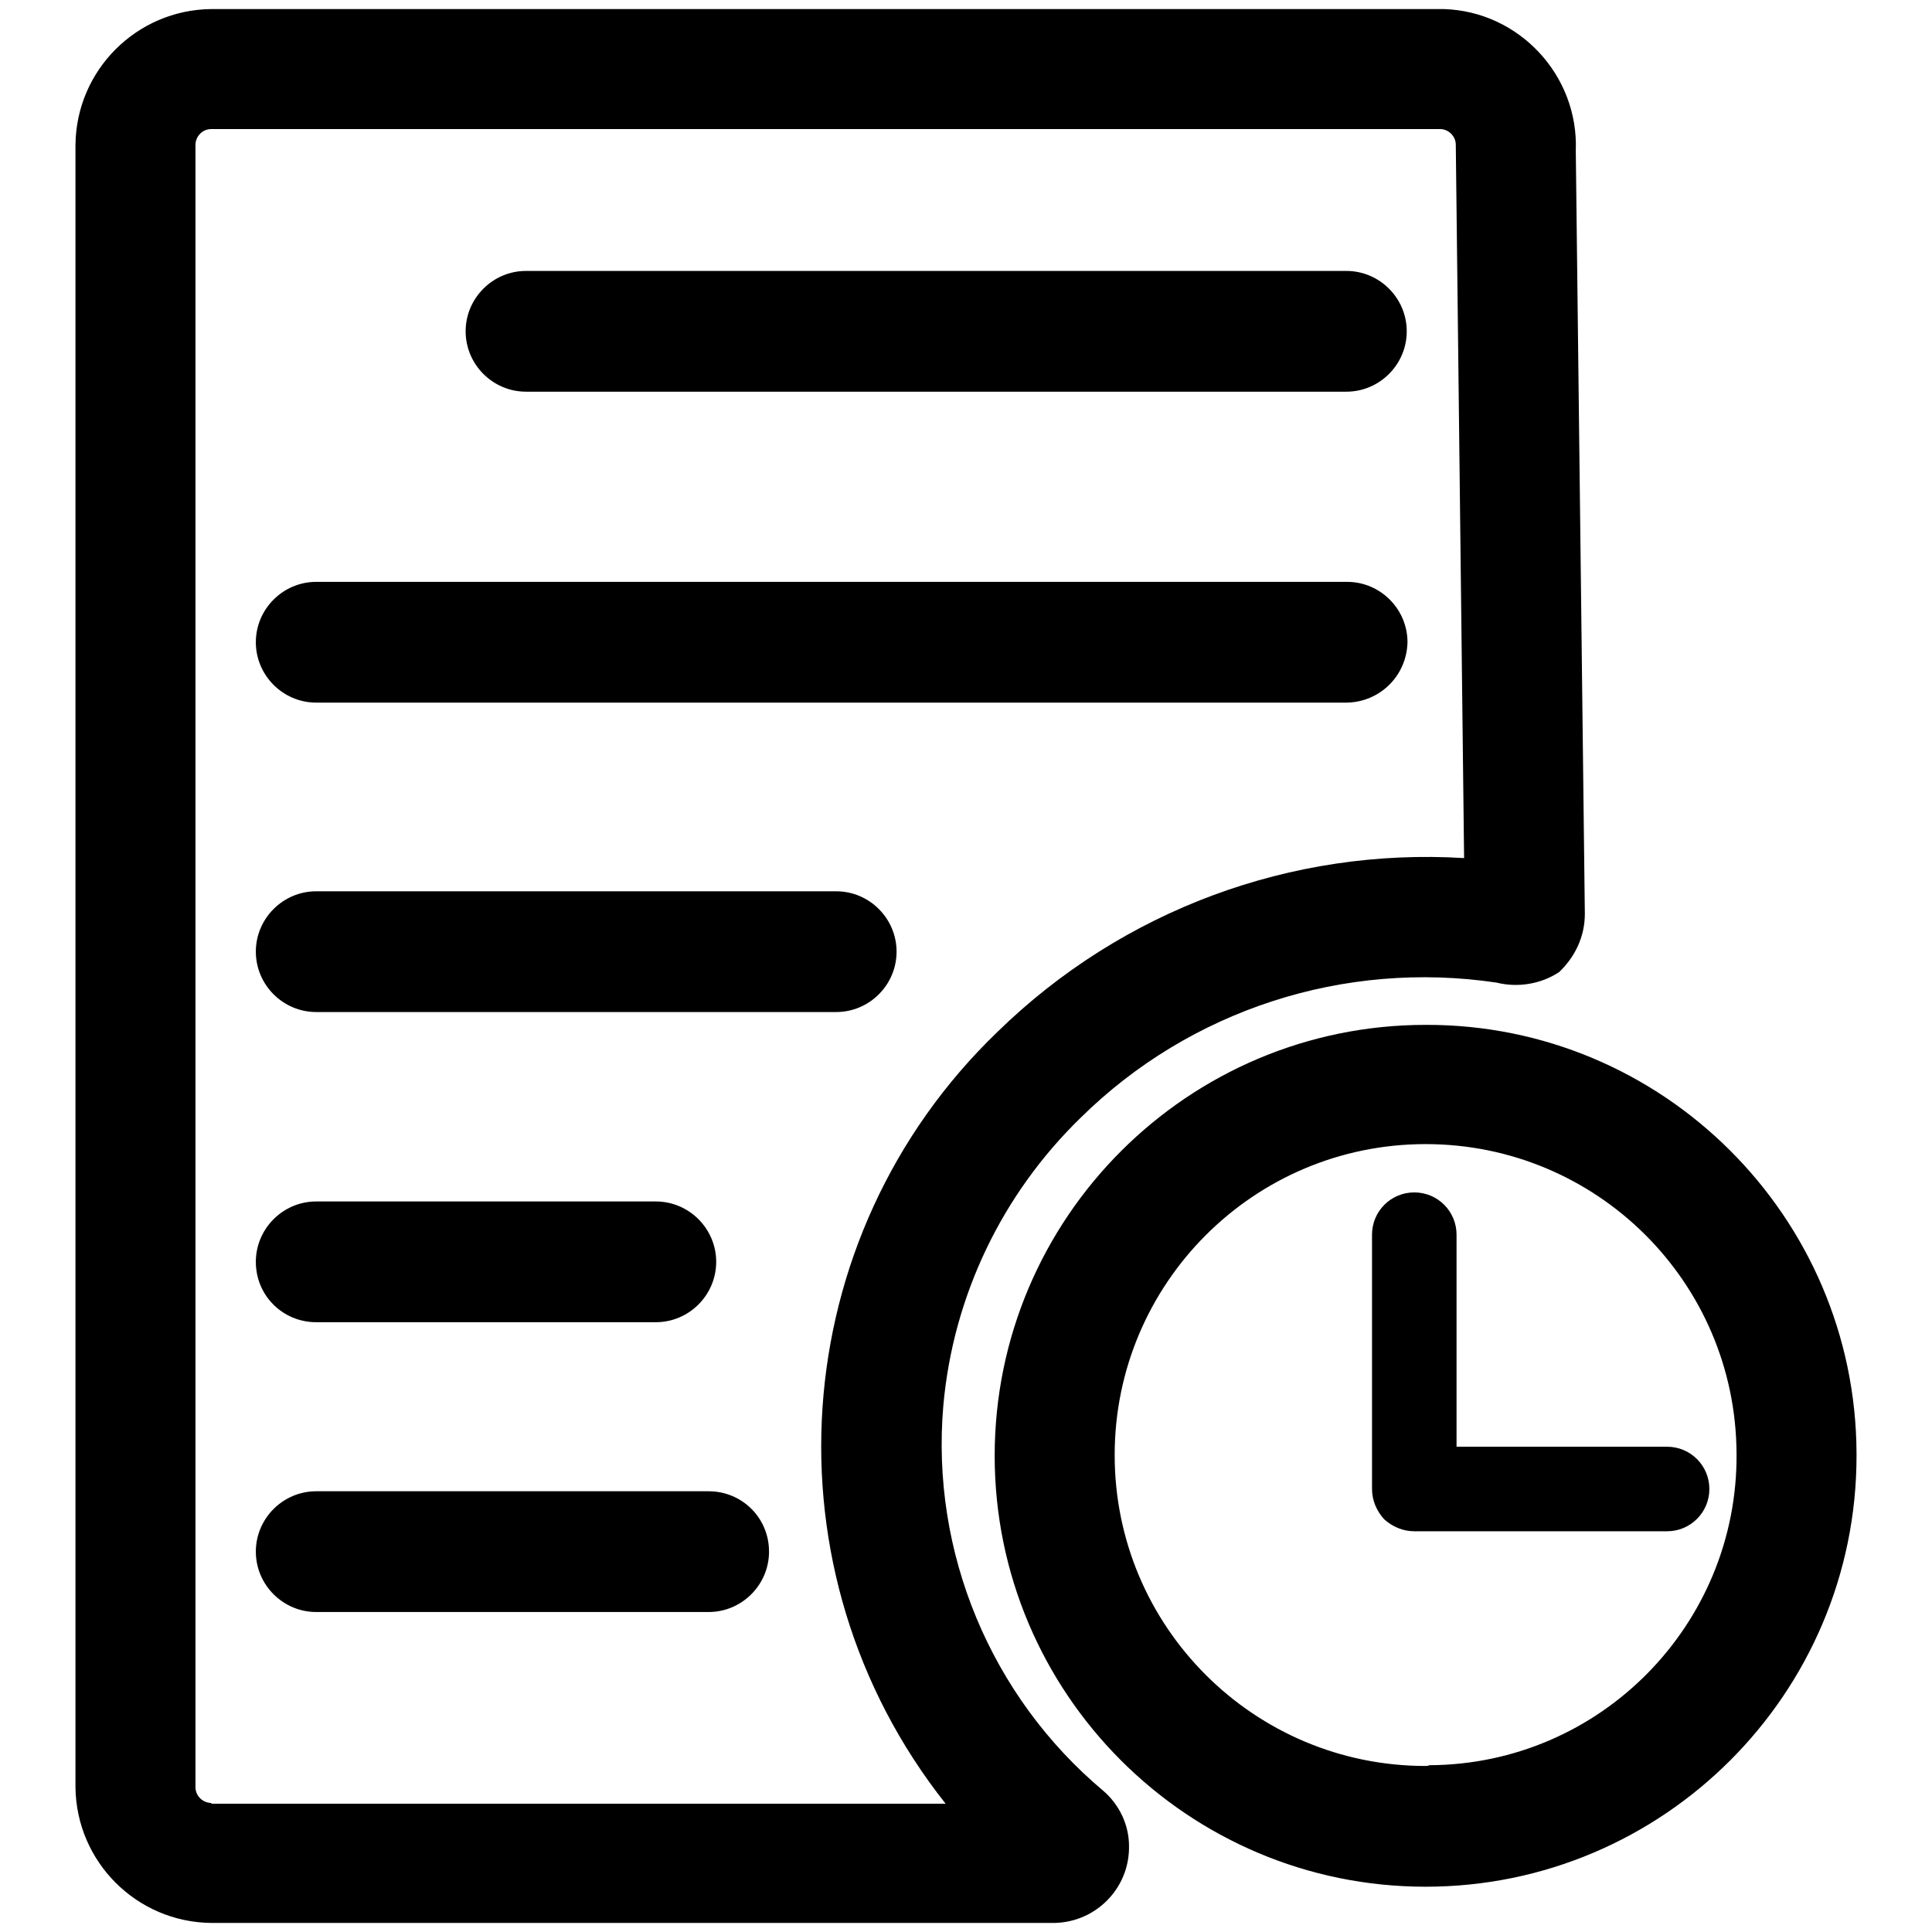
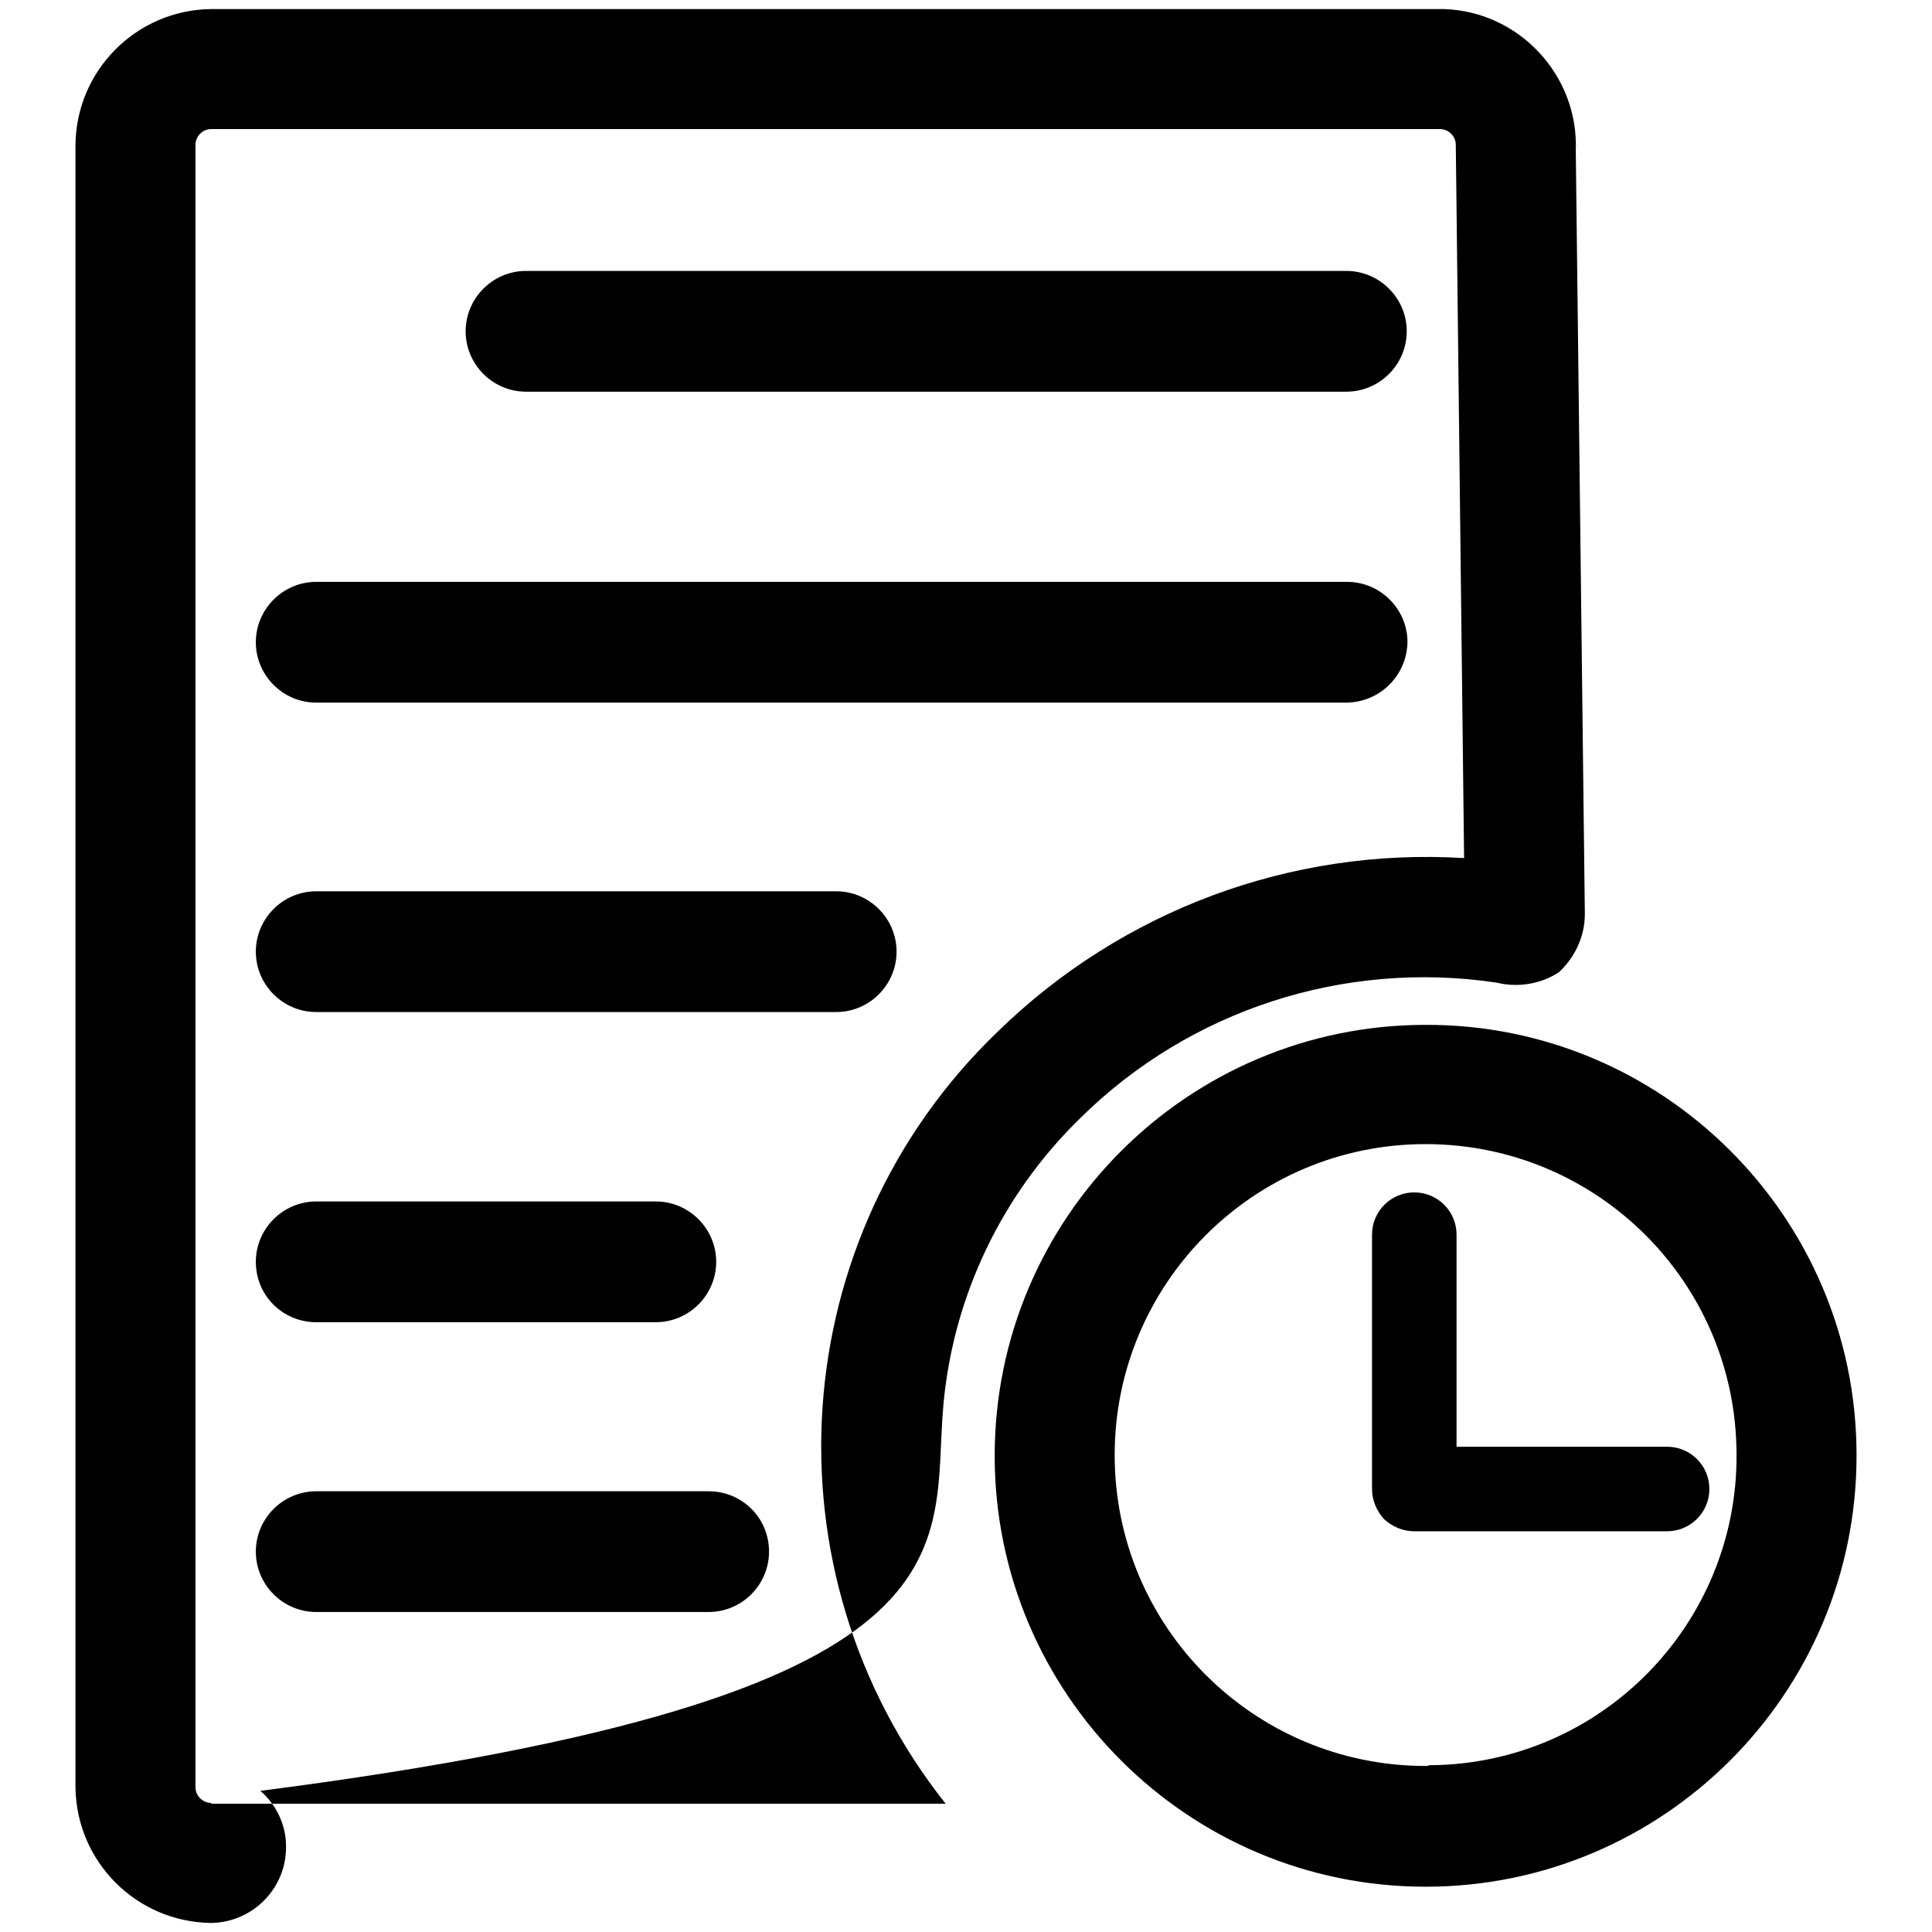
<svg xmlns="http://www.w3.org/2000/svg" version="1.1" x="0px" y="0px" viewBox="0 0 256 256" enable-background="new 0 0 256 256" xml:space="preserve">
  <g>
-     <path fill="#000000" d="M69.7,51.9h108.7c4.4,0,8-3.6,8-8c0-4.4-3.6-8-8-8H69.7c-4.4,0-8,3.6-8,8C61.7,48.3,65.3,51.9,69.7,51.9z  M41.9,93.1h136.6c4.4-0.1,7.9-3.6,8-8c0-4.4-3.6-8-8-8H41.9c-4.4,0-8,3.6-8,8l0,0C33.9,89.5,37.5,93.1,41.9,93.1L41.9,93.1z  M41.9,134.1h68.9c4.4,0,8-3.6,8-8l0,0c0-4.4-3.6-8-8-8l0,0H41.9c-4.4,0-8,3.6-8,8l0,0C33.9,130.5,37.5,134.1,41.9,134.1 L41.9,134.1z M41.9,175.2h45c4.4,0,8-3.6,8-8c0-4.4-3.6-8-8-8h-45c-4.4,0-8,3.6-8,8C33.9,171.7,37.5,175.2,41.9,175.2z M93.9,197.6 h-52c-4.4,0-8,3.6-8,8c0,4.4,3.6,8,8,8h52c4.4,0,8-3.6,8-8C101.9,201.1,98.3,197.6,93.9,197.6z M125,186.2 c1.3-14.5,7.8-28,18.2-38.1c14.5-14.3,34.9-20.9,55.1-17.9c2.8,0.7,5.9,0.2,8.3-1.4c2.1-2,3.4-4.7,3.4-7.7L208.8,20 c0.4-10-7.5-18.5-17.5-18.8c-0.2,0-0.3,0-0.5,0H28c-9.9,0.1-17.9,8.1-18,18v217.6c0.1,9.9,8.1,17.9,18,18h111.7 c5.6-0.1,10-4.7,9.9-10.2c0-2.8-1.3-5.5-3.4-7.3C131.3,224.8,123.3,205.7,125,186.2z M28,238.9c-1.1,0-2.1-0.9-2.1-2.1V19.2 c0-1.1,0.9-2.1,2.1-2.1h162.8c1.1,0,2.1,0.9,2.1,2.1l1.1,94.5c-22.9-1.4-45.3,6.9-61.8,23c-28.3,27.2-31.3,71.5-6.9,102.3H28z  M220.9,191.7H193v-28.1c0-3.1-2.5-5.6-5.6-5.6l0,0c-3.1,0-5.6,2.5-5.6,5.6l0,0v33.7c0,1.5,0.6,2.9,1.6,4c1.1,1,2.5,1.6,4,1.6h33.5 c3.1,0,5.6-2.5,5.6-5.6S224,191.7,220.9,191.7z M188.9,135.8c-31.5,0-57.1,25.6-57.1,57.1c0,31.5,25.6,57.1,57.1,57.1 c31.5,0,57.1-25.6,57.1-57.1c0-0.1,0-0.2,0-0.3C245.9,161.2,220.3,135.7,188.9,135.8L188.9,135.8L188.9,135.8z M188.9,234 c-22.7,0-41.2-18.4-41.2-41.2c0-22.7,18.4-41.2,41.2-41.2c22.7,0,41.1,18.3,41.2,41c0.2,22.6-18,41.2-40.7,41.3 C189.2,234,189,234,188.9,234z" />
+     <path fill="#000000" d="M69.7,51.9h108.7c4.4,0,8-3.6,8-8c0-4.4-3.6-8-8-8H69.7c-4.4,0-8,3.6-8,8C61.7,48.3,65.3,51.9,69.7,51.9z  M41.9,93.1h136.6c4.4-0.1,7.9-3.6,8-8c0-4.4-3.6-8-8-8H41.9c-4.4,0-8,3.6-8,8l0,0C33.9,89.5,37.5,93.1,41.9,93.1L41.9,93.1z  M41.9,134.1h68.9c4.4,0,8-3.6,8-8l0,0c0-4.4-3.6-8-8-8l0,0H41.9c-4.4,0-8,3.6-8,8l0,0C33.9,130.5,37.5,134.1,41.9,134.1 L41.9,134.1z M41.9,175.2h45c4.4,0,8-3.6,8-8c0-4.4-3.6-8-8-8h-45c-4.4,0-8,3.6-8,8C33.9,171.7,37.5,175.2,41.9,175.2z M93.9,197.6 h-52c-4.4,0-8,3.6-8,8c0,4.4,3.6,8,8,8h52c4.4,0,8-3.6,8-8C101.9,201.1,98.3,197.6,93.9,197.6z M125,186.2 c1.3-14.5,7.8-28,18.2-38.1c14.5-14.3,34.9-20.9,55.1-17.9c2.8,0.7,5.9,0.2,8.3-1.4c2.1-2,3.4-4.7,3.4-7.7L208.8,20 c0.4-10-7.5-18.5-17.5-18.8c-0.2,0-0.3,0-0.5,0H28c-9.9,0.1-17.9,8.1-18,18v217.6c0.1,9.9,8.1,17.9,18,18c5.6-0.1,10-4.7,9.9-10.2c0-2.8-1.3-5.5-3.4-7.3C131.3,224.8,123.3,205.7,125,186.2z M28,238.9c-1.1,0-2.1-0.9-2.1-2.1V19.2 c0-1.1,0.9-2.1,2.1-2.1h162.8c1.1,0,2.1,0.9,2.1,2.1l1.1,94.5c-22.9-1.4-45.3,6.9-61.8,23c-28.3,27.2-31.3,71.5-6.9,102.3H28z  M220.9,191.7H193v-28.1c0-3.1-2.5-5.6-5.6-5.6l0,0c-3.1,0-5.6,2.5-5.6,5.6l0,0v33.7c0,1.5,0.6,2.9,1.6,4c1.1,1,2.5,1.6,4,1.6h33.5 c3.1,0,5.6-2.5,5.6-5.6S224,191.7,220.9,191.7z M188.9,135.8c-31.5,0-57.1,25.6-57.1,57.1c0,31.5,25.6,57.1,57.1,57.1 c31.5,0,57.1-25.6,57.1-57.1c0-0.1,0-0.2,0-0.3C245.9,161.2,220.3,135.7,188.9,135.8L188.9,135.8L188.9,135.8z M188.9,234 c-22.7,0-41.2-18.4-41.2-41.2c0-22.7,18.4-41.2,41.2-41.2c22.7,0,41.1,18.3,41.2,41c0.2,22.6-18,41.2-40.7,41.3 C189.2,234,189,234,188.9,234z" />
  </g>
</svg>